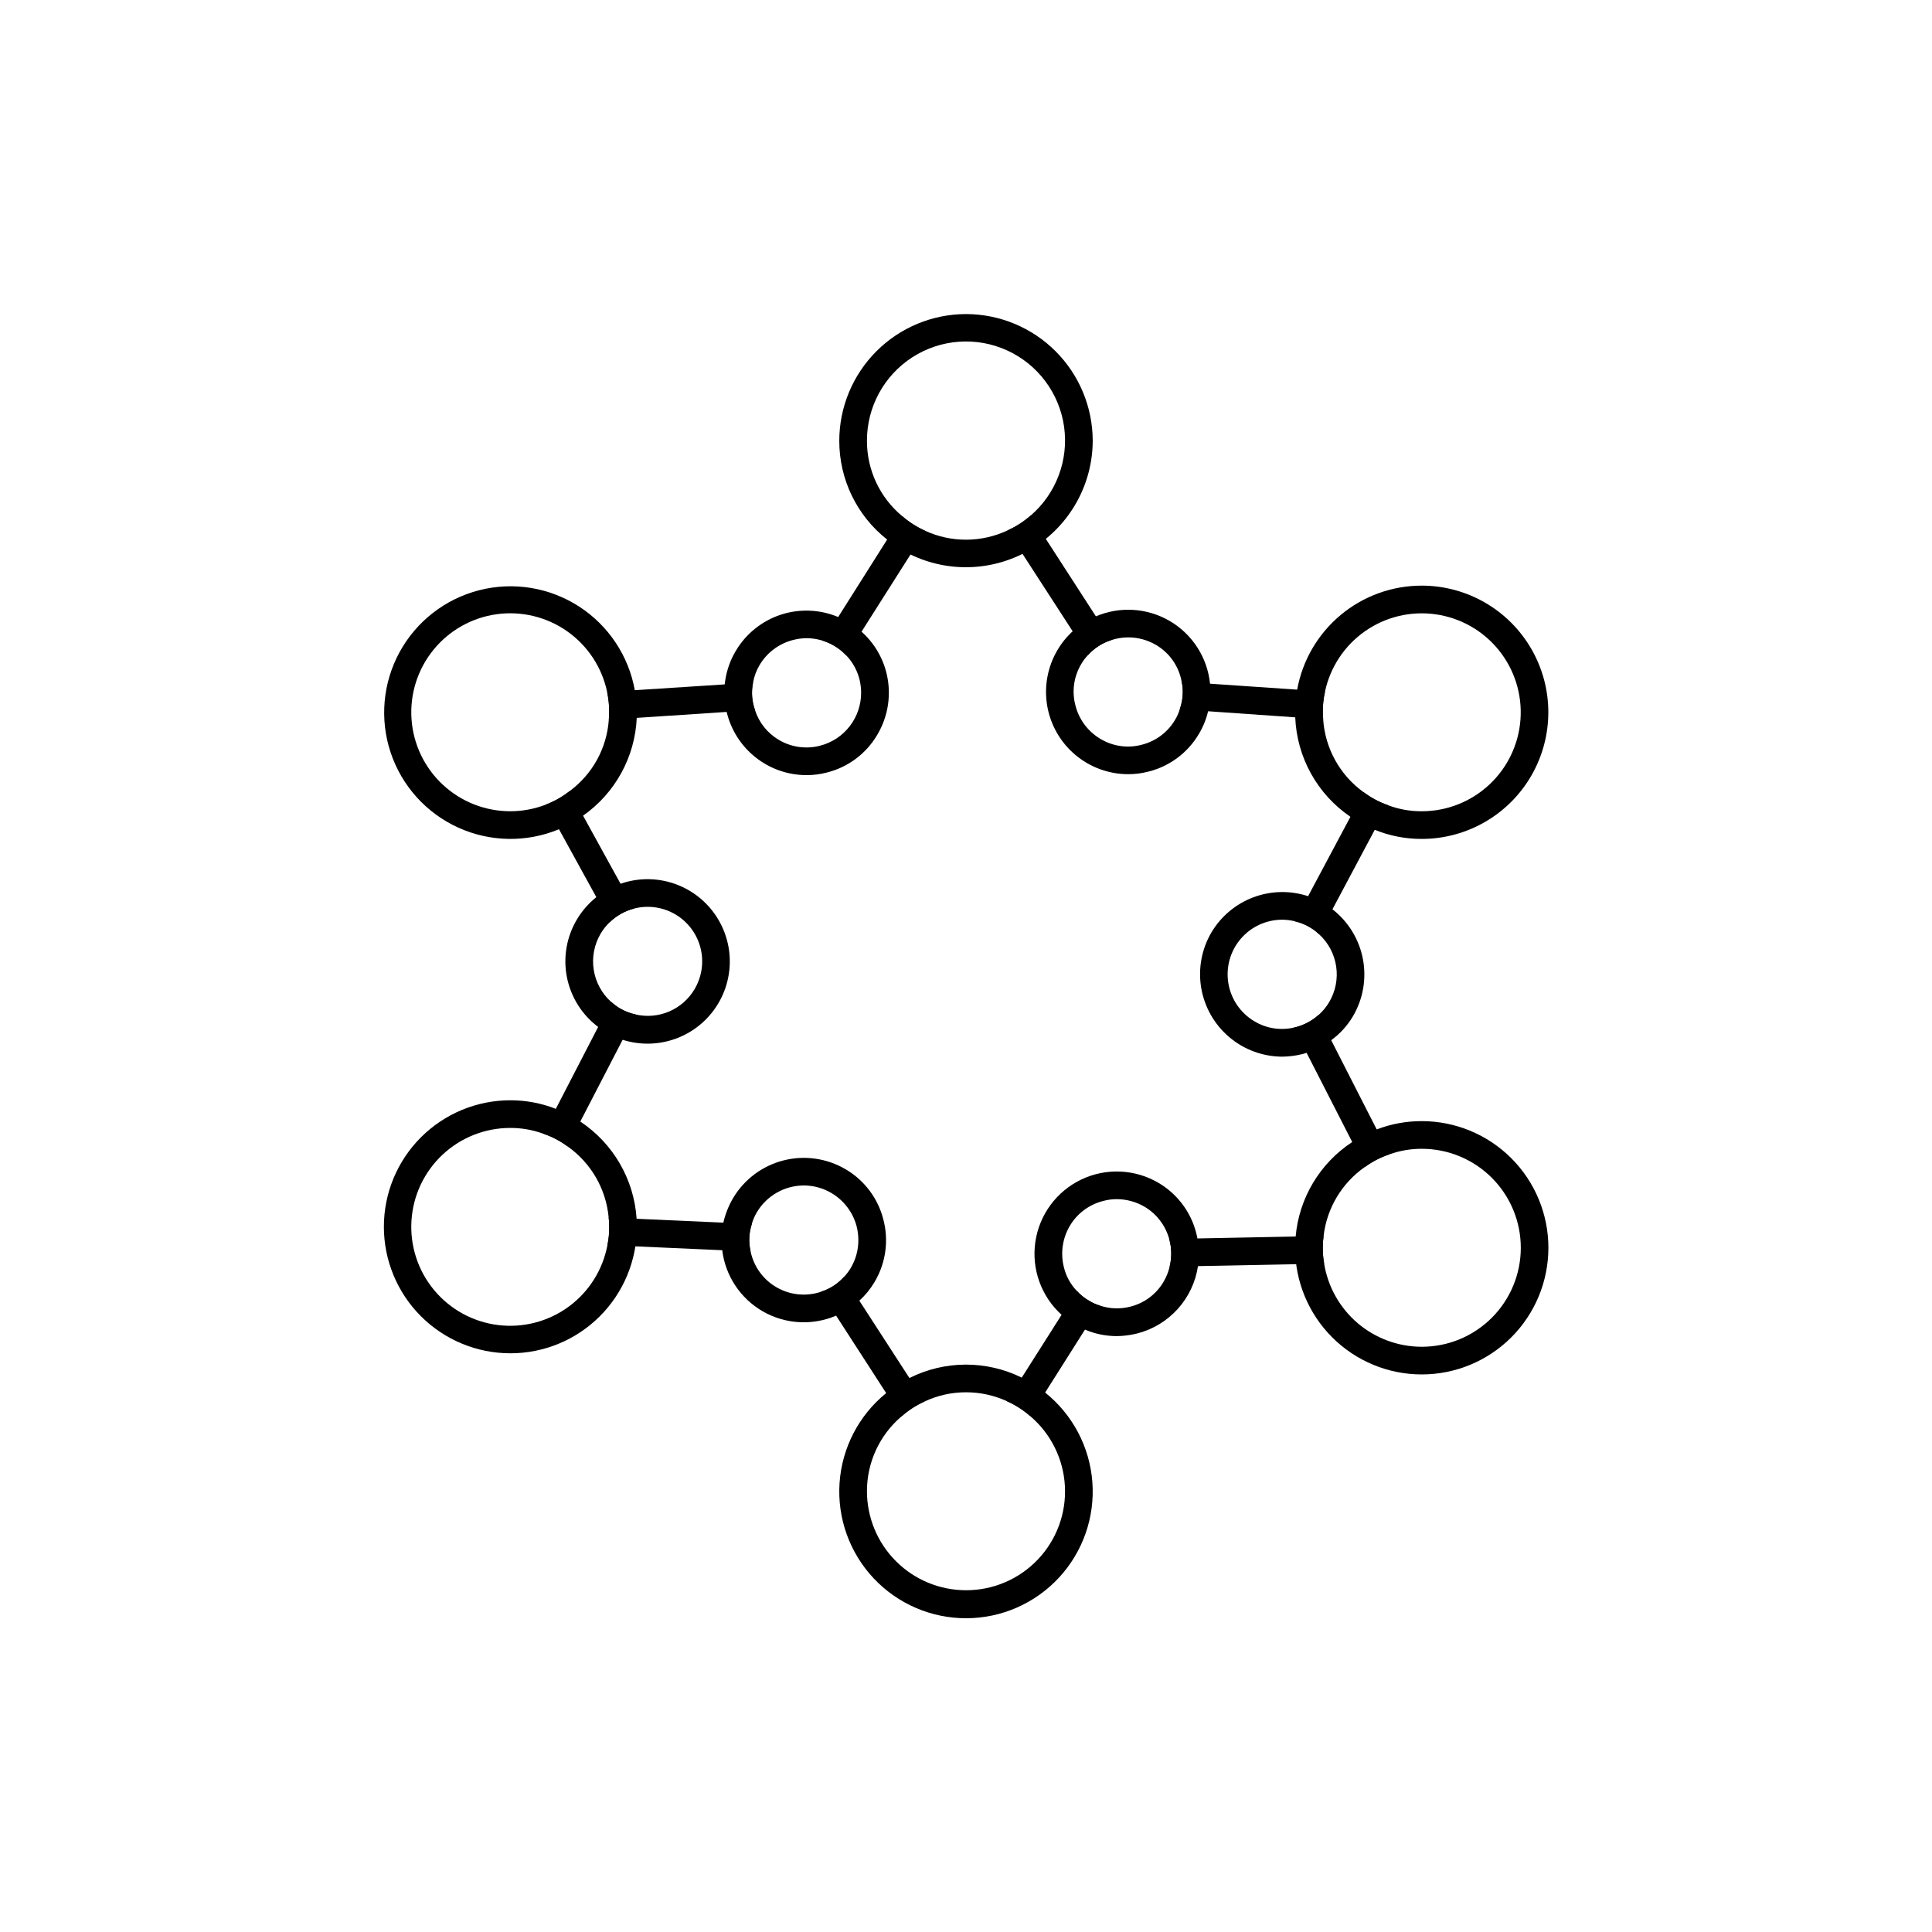
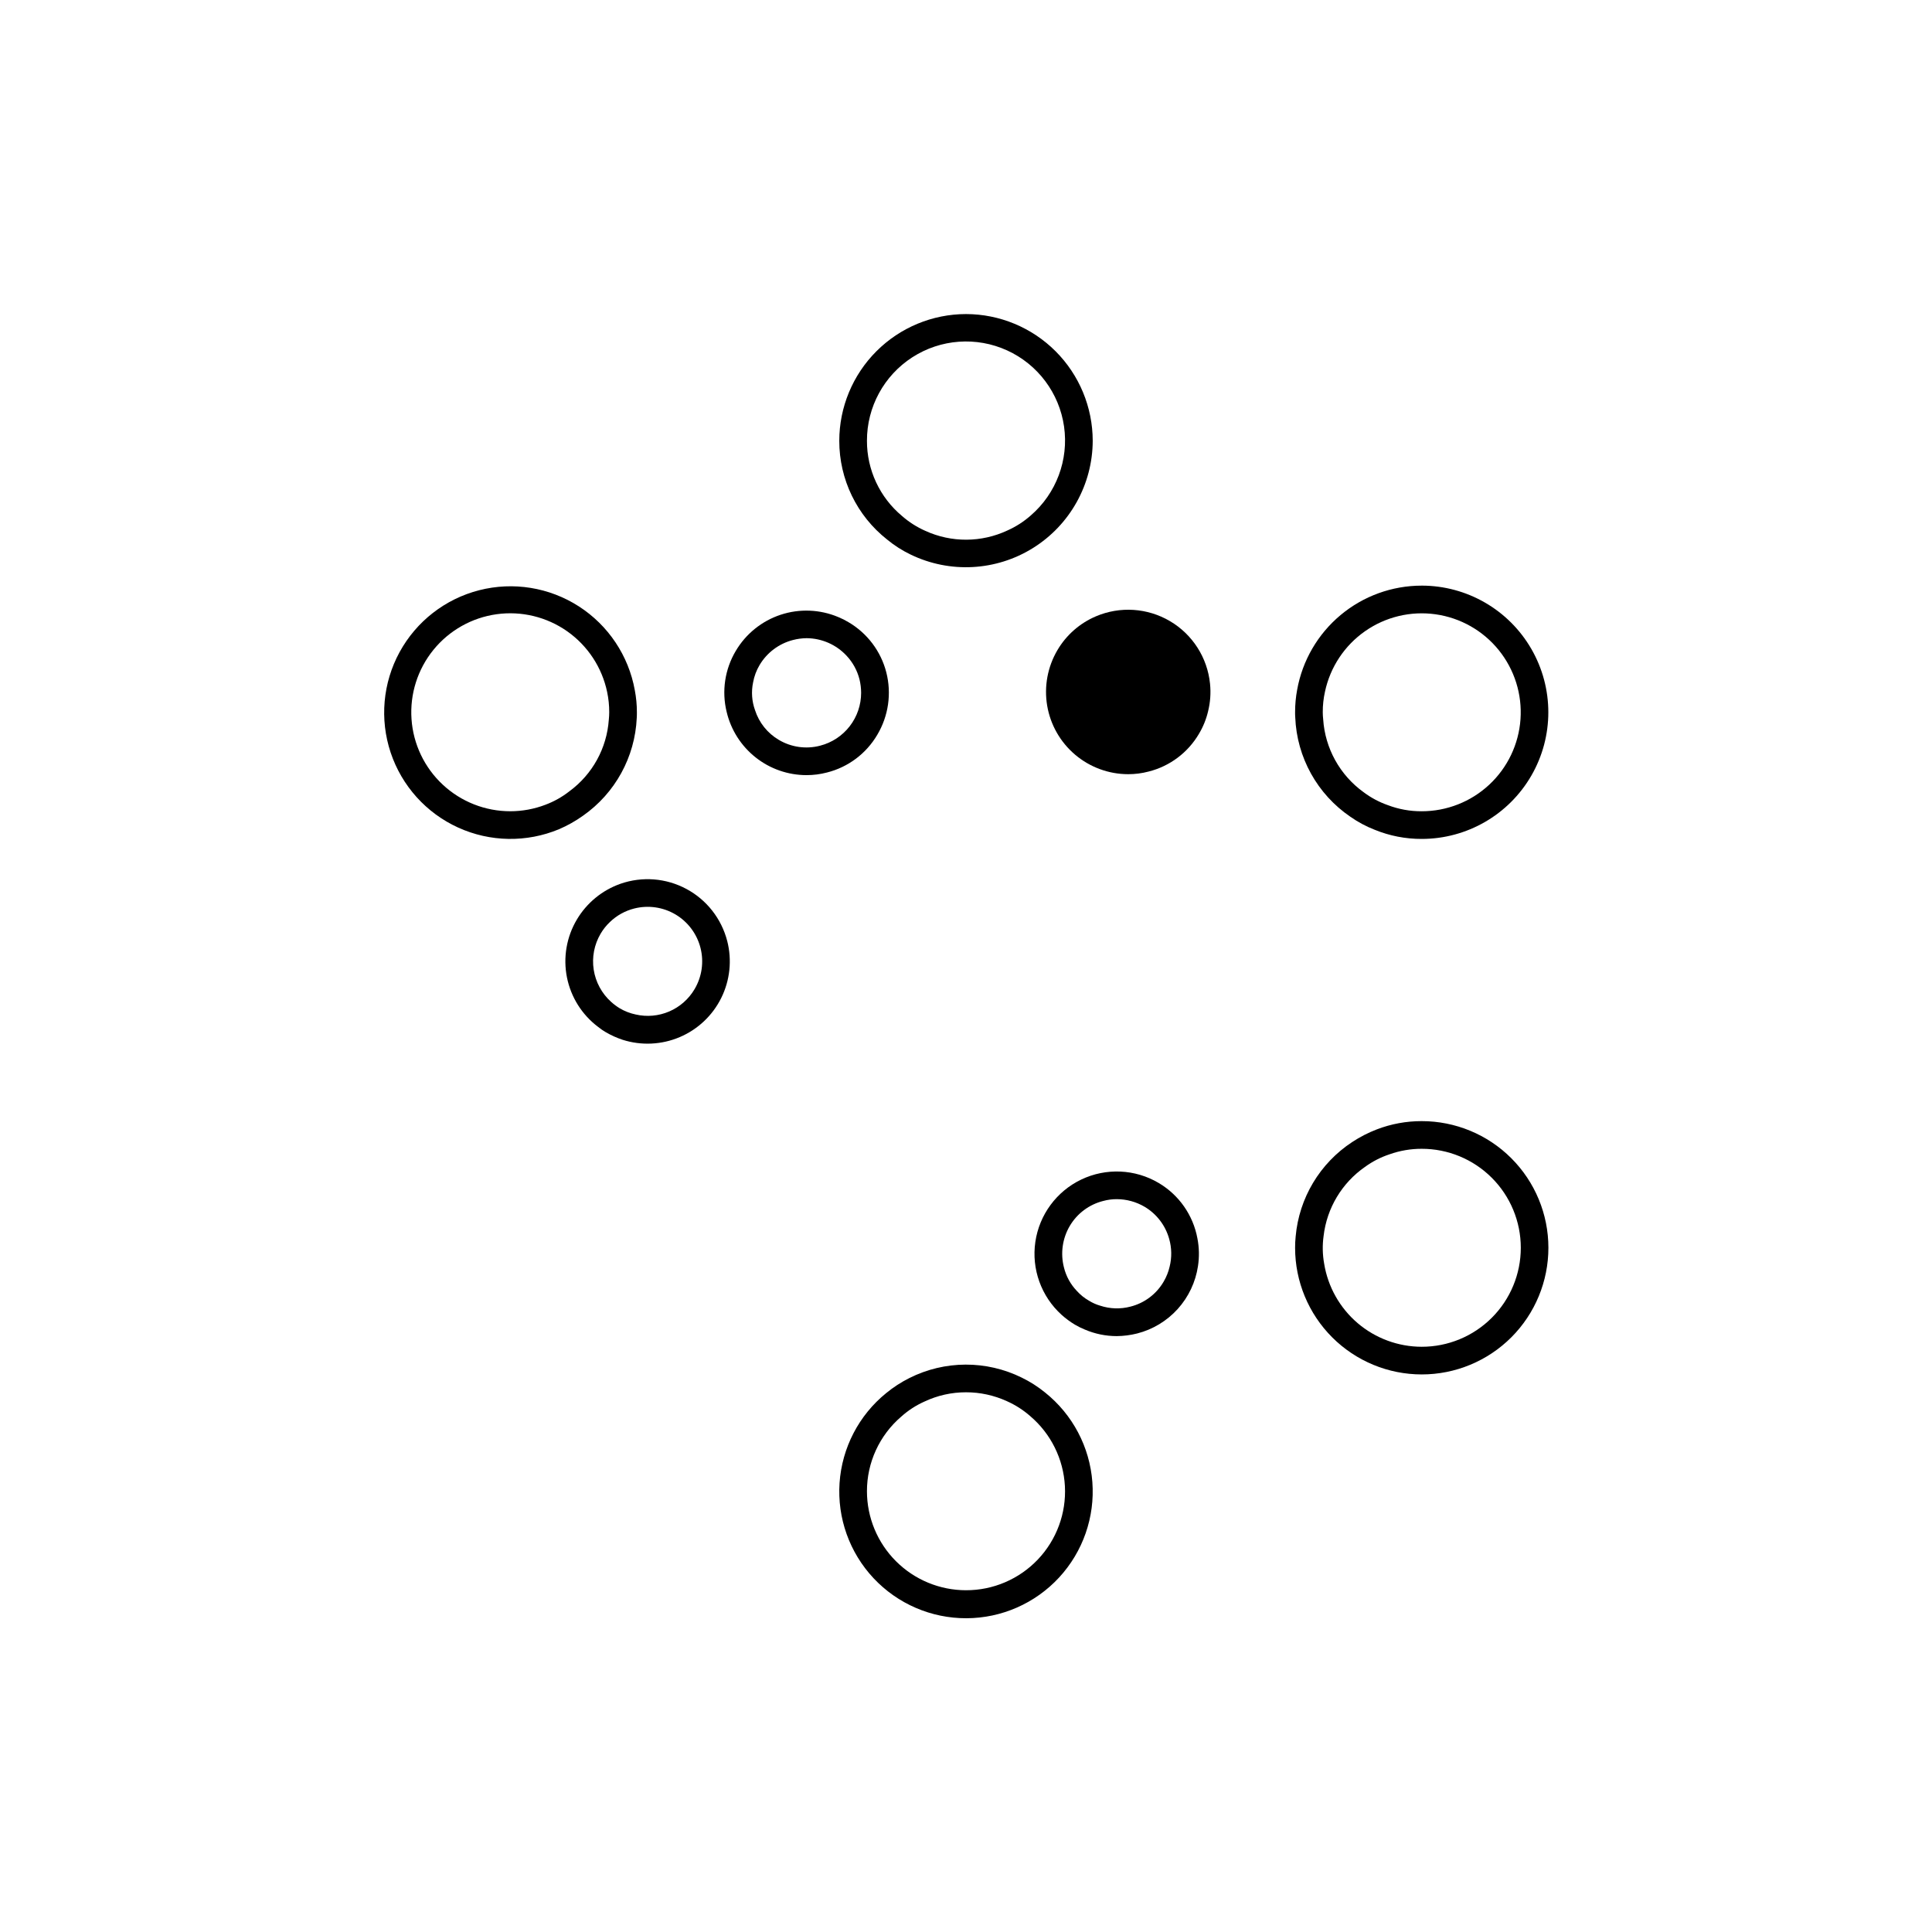
<svg xmlns="http://www.w3.org/2000/svg" fill="#000000" width="800px" height="800px" version="1.1" viewBox="144 144 512 512">
  <g>
-     <path d="m495.14 327.28-3.703-0.258-3.668-0.258-23.098-1.578-3.738-0.258-3.777-0.258v0.004c0.211 0.891 0.309 1.801 0.293 2.715 0.004 1.562-0.27 3.113-0.805 4.582l3.812 0.258 3.703 0.258 23.098 1.613 3.668 0.258 3.738 0.258v-0.004c-0.074-0.621-0.109-1.246-0.113-1.871-0.008-1.836 0.188-3.668 0.59-5.461zm-108.19 184.99-1.941-3.078-13.273-20.492-1.98-3.117-2.09-3.191h0.004c-1.66 1.848-3.789 3.215-6.16 3.961l2.051 3.191 2.016 3.117 13.273 20.531 1.98 3.078 2.016 3.152v-0.004c1.832-1.648 3.91-2.996 6.16-3.996zm45.645-23.574c-1.207-0.688-2.297-1.566-3.227-2.602l-2.055 3.191-1.98 3.152-10.559 16.645-1.98 3.078-1.98 3.152h0.004c2.254 1 4.344 2.336 6.195 3.961l2.016-3.152 1.941-3.078 10.559-16.68 1.98-3.152 2.055-3.191v-0.004c-1.043-0.301-2.043-0.746-2.969-1.32zm-89.344-20.348-3.812-0.184-3.738-0.148-22.988-1.027-3.703-0.184-3.703-0.148v0.008c0.105 0.828 0.156 1.66 0.148 2.492 0.008 1.613-0.148 3.223-0.477 4.805l3.738 0.184 3.668 0.148 23.023 1.027 3.738 0.184 3.777 0.148v-0.008c-0.57-2.414-0.453-4.941 0.328-7.293zm-34.973-57.117c-0.824-0.5-1.598-1.078-2.312-1.723l-1.758 3.336-1.688 3.301-11.219 21.703-1.688 3.227-1.723 3.336c2.332 0.77 4.523 1.906 6.488 3.371l1.723-3.336 1.688-3.227 11.219-21.668 1.723-3.336 1.723-3.371c-1.469-0.309-2.883-0.852-4.176-1.613zm186.27 63.461c0-1.055 0.074-2.109 0.223-3.152l-3.738 0.074-3.668 0.074-26.027 0.512-3.703 0.074-3.777 0.074c0.676 2.391 0.715 4.918 0.109 7.332l3.812-0.074 3.703-0.074 26.031-0.512 3.668-0.074 3.738-0.074h-0.004c-0.25-1.379-0.375-2.777-0.367-4.18zm-184.3-93.191v-0.035l-1.797-3.262-9.934-18.043-1.758-3.191-1.832-3.301-0.004 0.004c-1.926 1.52-4.078 2.731-6.379 3.594l1.797 3.262 1.797 3.227 9.898 18 1.797 3.262v0.035l1.832 3.262v0.004c1.793-1.723 4.004-2.945 6.414-3.555zm200.28 65.109-1.688-3.301-12.059-23.645-1.688-3.301-1.688-3.371h0.004c-1.73 1.543-3.805 2.648-6.051 3.227-0.184 0.035-0.328 0.074-0.512 0.109l1.723 3.336 1.688 3.336 12.098 23.648 1.688 3.262 1.688 3.336h-0.004c1.977-1.441 4.168-2.566 6.488-3.336zm-5.168-92.68-1.758 3.301-1.723 3.227-11.219 21.043-1.758 3.301-1.797 3.336-0.004-0.004c1.422 0.328 2.781 0.871 4.035 1.613 0.891 0.52 1.719 1.148 2.457 1.871l1.758-3.336 1.758-3.301 11.219-21.082 1.723-3.227 1.762-3.301v0.004c-2.316-0.809-4.492-1.973-6.453-3.445zm-68.961-43.48-1.98-3.117-13.273-20.531-1.98-3.078-2.016-3.117h0.004c-1.84 1.625-3.918 2.961-6.16 3.961l2.051 3.152 1.941 3.078 13.273 20.492 1.98 3.117 2.09 3.191c1.664-1.848 3.789-3.215 6.16-3.961zm-92.824 14.406-3.812 0.258-3.703 0.258-23.832 1.539-3.668 0.219-3.668 0.258h0.004c0.371 1.758 0.555 3.555 0.551 5.352 0 0.66-0.039 1.324-0.109 1.98l3.738-0.258 3.668-0.219 23.832-1.578 3.703-0.219 3.812-0.258h-0.004c-0.848-2.348-1.023-4.887-0.512-7.332zm39.484-44.102-2.016 3.191-1.941 3.043-12.977 20.531-1.98 3.152-2.016 3.152-0.004-0.004c2.363 0.762 4.496 2.109 6.195 3.926l2.016-3.152 1.98-3.191 12.977-20.457 1.941-3.117 1.98-3.152c-2.238-0.988-4.316-2.309-6.156-3.922z" />
-     <path d="m312.71 467c-0.676-10.449-6.195-19.98-14.922-25.773-2.027-1.367-4.203-2.5-6.488-3.371-3.844-1.508-7.934-2.277-12.062-2.273-8.887 0.004-17.41 3.539-23.691 9.824-6.285 6.285-9.816 14.809-9.816 23.699 0 8.887 3.527 17.41 9.809 23.699 6.281 6.289 14.801 9.824 23.688 9.832 8.887 0.008 17.414-3.512 23.707-9.789 6.293-6.277 9.836-14.797 9.852-23.684 0-0.734-0.035-1.465-0.074-2.164zm-7.258 2.164c0.012 1.613-0.148 3.223-0.477 4.805-1.23 6.559-4.918 12.402-10.309 16.34-5.391 3.934-12.082 5.664-18.703 4.84-6.625-0.824-12.684-4.148-16.941-9.285-4.262-5.141-6.398-11.711-5.981-18.371 0.414-6.664 3.359-12.914 8.227-17.48 4.867-4.566 11.297-7.106 17.969-7.098 2.949-0.012 5.879 0.5 8.652 1.504 2.332 0.77 4.523 1.906 6.492 3.371 6.238 4.383 10.234 11.289 10.922 18.883 0.105 0.828 0.156 1.66 0.148 2.492z" />
    <path d="m400 227.23c-8.902 0.012-17.441 3.555-23.734 9.848-6.297 6.297-9.84 14.832-9.848 23.734-0.016 10.211 4.66 19.863 12.684 26.176 1.898 1.566 3.981 2.894 6.195 3.961 10.402 5.047 22.664 4.394 32.469-1.727 9.809-6.121 15.781-16.852 15.816-28.41-0.012-8.902-3.555-17.438-9.848-23.734-6.297-6.293-14.832-9.836-23.734-9.848zm17.156 53.379c-1.84 1.625-3.918 2.961-6.16 3.961-6.891 3.234-14.855 3.277-21.777 0.109-2.238-0.988-4.316-2.309-6.156-3.922-5.918-4.934-9.332-12.242-9.312-19.945-0.023-8.941 4.508-17.281 12.023-22.129 7.516-4.848 16.98-5.535 25.117-1.824s13.824 11.312 15.094 20.164c1.266 8.852-2.059 17.742-8.828 23.586z" />
    <path d="m312.23 326.91c-1.648-9.148-7.027-17.199-14.848-22.227-7.82-5.027-17.379-6.574-26.387-4.269-9.008 2.301-16.648 8.246-21.102 16.406-4.449 8.16-5.305 17.805-2.363 26.625 2.945 8.816 9.422 16.016 17.883 19.867 8.461 3.852 18.141 4.012 26.727 0.441 2.25-0.965 4.387-2.168 6.379-3.594 8.508-5.961 13.762-15.539 14.227-25.918 0.035-0.512 0.035-0.988 0.035-1.504 0.004-1.957-0.184-3.906-0.551-5.828zm-32.996 32.078c-6.644 0.004-13.043-2.516-17.902-7.051-4.863-4.531-7.82-10.738-8.277-17.371-0.461-6.629 1.617-13.188 5.805-18.344 4.191-5.16 10.18-8.535 16.766-9.449 6.582-0.91 13.266 0.711 18.699 4.535 5.434 3.828 9.215 9.574 10.574 16.078 0.371 1.758 0.555 3.555 0.551 5.352 0 0.66-0.039 1.324-0.109 1.98-0.52 7.539-4.328 14.473-10.414 18.953-1.926 1.52-4.078 2.731-6.379 3.594-2.973 1.137-6.129 1.723-9.312 1.723z" />
    <path d="m520.76 299.2c-7.859 0-15.465 2.762-21.496 7.801s-10.102 12.035-11.5 19.766c-0.371 1.973-0.555 3.973-0.551 5.977 0 0.441 0 0.918 0.039 1.355 0.418 10.609 5.848 20.391 14.625 26.359 2.004 1.406 4.172 2.562 6.453 3.449 3.945 1.609 8.168 2.43 12.43 2.418 11.992 0 23.07-6.398 29.066-16.781 5.996-10.383 5.996-23.18 0-33.562-5.996-10.387-17.074-16.785-29.066-16.785zm0 59.797v-0.004c-3.055 0.016-6.086-0.531-8.945-1.613-2.316-0.809-4.492-1.969-6.453-3.445-6.273-4.519-10.203-11.605-10.707-19.32-0.07-0.621-0.109-1.246-0.109-1.871-0.008-1.836 0.188-3.668 0.59-5.461 1.387-6.492 5.184-12.215 10.629-16.02 5.441-3.801 12.121-5.398 18.695-4.465 6.574 0.93 12.551 4.32 16.723 9.484s6.231 11.715 5.762 18.34c-0.469 6.621-3.434 12.816-8.293 17.34-4.859 4.523-11.254 7.035-17.891 7.031z" />
    <path d="m520.76 441.11c-4.074-0.008-8.113 0.738-11.914 2.199-2.277 0.875-4.453 1.996-6.488 3.336-8.57 5.613-14.094 14.84-14.996 25.043-0.105 0.996-0.152 2-0.148 3.004 0.004 8.902 3.547 17.438 9.844 23.73 6.297 6.289 14.836 9.82 23.738 9.816 8.902-0.004 17.438-3.547 23.73-9.844 6.289-6.297 9.82-14.836 9.816-23.738s-3.547-17.438-9.844-23.727c-6.297-6.293-14.836-9.824-23.738-9.82zm0 59.797c-6.223-0.008-12.238-2.231-16.973-6.266-4.734-4.039-7.879-9.625-8.875-15.77-0.434-2.422-0.484-4.894-0.145-7.332 0.863-7.387 4.856-14.047 10.961-18.293 1.977-1.441 4.168-2.566 6.488-3.336 2.742-0.977 5.633-1.473 8.543-1.469 6.965-0.008 13.645 2.75 18.57 7.672 4.93 4.918 7.699 11.598 7.699 18.562 0 6.961-2.769 13.641-7.699 18.559-4.926 4.922-11.605 7.68-18.57 7.672z" />
    <path d="m420.97 513.04c-1.906-1.551-3.984-2.879-6.195-3.957-9.391-4.633-20.414-4.594-29.77 0.109-2.195 1.098-4.262 2.438-6.16 3.996-7.242 5.871-11.715 14.492-12.352 23.797-0.633 9.301 2.629 18.449 9.004 25.25 6.379 6.805 15.297 10.648 24.621 10.617 9.324-0.031 18.215-3.941 24.543-10.785 6.328-6.848 9.527-16.02 8.824-25.316-0.699-9.297-5.234-17.887-12.516-23.711zm-20.969 52.391c-6.957-0.004-13.625-2.766-18.547-7.68-4.922-4.914-7.691-11.578-7.703-18.535-0.016-7.609 3.309-14.848 9.09-19.797 1.832-1.648 3.91-2.996 6.16-3.996 3.441-1.621 7.195-2.461 11-2.453 3.731-0.004 7.418 0.797 10.812 2.344 2.254 1 4.344 2.336 6.195 3.961 5.488 4.66 8.816 11.375 9.203 18.562 0.387 7.191-2.207 14.223-7.164 19.441-4.961 5.219-11.848 8.168-19.047 8.152z" />
    <path d="m336.72 393.38c-1.516-5.906-5.434-10.91-10.805-13.793-5.371-2.887-11.703-3.387-17.461-1.387-4.859 1.707-8.961 5.07-11.586 9.496-2.731 4.602-3.668 10.055-2.625 15.305 1.043 5.25 3.988 9.93 8.27 13.145 0.633 0.52 1.309 0.984 2.016 1.391 1.418 0.828 2.914 1.504 4.473 2.019 4.969 1.578 10.336 1.328 15.133-0.711 4.797-2.039 8.703-5.727 11.012-10.398 2.309-4.676 2.867-10.02 1.574-15.066zm-24.27 19.469-0.004-0.004c-1.469-0.309-2.883-0.852-4.176-1.613-0.824-0.5-1.598-1.078-2.312-1.723-2.481-2.227-4.113-5.246-4.621-8.539-0.508-3.293 0.141-6.664 1.836-9.535 0.676-1.152 1.516-2.203 2.492-3.117 1.793-1.723 4.004-2.945 6.414-3.555 3.715-0.941 7.648-0.371 10.941 1.582 3.289 1.957 5.672 5.141 6.617 8.852 0.945 3.711 0.383 7.644-1.57 10.941-1.551 2.633-3.902 4.703-6.711 5.91s-5.93 1.488-8.91 0.797z" />
-     <path d="m464.67 325.19c-0.695-6.898-4.633-13.055-10.605-16.578-5.969-3.523-13.262-4-19.641-1.277-4.266 1.812-7.84 4.949-10.191 8.945-2.613 4.43-3.578 9.645-2.723 14.719 0.859 5.074 3.481 9.68 7.41 13.004 3.926 3.324 8.902 5.156 14.047 5.164 1.832 0.004 3.656-0.23 5.426-0.699 5.613-1.406 10.422-5.016 13.348-10.008 1.109-1.855 1.926-3.871 2.418-5.977 0.59-2.383 0.762-4.852 0.512-7.293zm-7.223 2.199h0.004c0 1.562-0.273 3.113-0.809 4.582-0.281 0.965-0.688 1.891-1.211 2.75-1.934 3.305-5.117 5.699-8.832 6.637-3.715 0.996-7.672 0.441-10.965-1.539-3.309-1.953-5.699-5.148-6.637-8.875-0.988-3.711-0.434-7.664 1.543-10.961 0.5-0.863 1.105-1.66 1.793-2.383 1.664-1.848 3.789-3.215 6.16-3.961 1.457-0.48 2.977-0.73 4.512-0.73 2.59 0.004 5.133 0.699 7.367 2.016 3.578 2.102 6.055 5.664 6.781 9.75 0.211 0.891 0.309 1.801 0.297 2.715z" />
+     <path d="m464.67 325.19c-0.695-6.898-4.633-13.055-10.605-16.578-5.969-3.523-13.262-4-19.641-1.277-4.266 1.812-7.84 4.949-10.191 8.945-2.613 4.43-3.578 9.645-2.723 14.719 0.859 5.074 3.481 9.68 7.41 13.004 3.926 3.324 8.902 5.156 14.047 5.164 1.832 0.004 3.656-0.23 5.426-0.699 5.613-1.406 10.422-5.016 13.348-10.008 1.109-1.855 1.926-3.871 2.418-5.977 0.59-2.383 0.762-4.852 0.512-7.293zm-7.223 2.199h0.004z" />
    <path d="m378.88 322.18c-1.438-5.598-5.055-10.391-10.047-13.309-0.867-0.523-1.773-0.977-2.711-1.355-4.844-2.035-10.262-2.25-15.25-0.598s-9.211 5.055-11.883 9.578c-2.898 4.863-3.769 10.672-2.418 16.168 1.129 4.766 3.828 9.012 7.668 12.051 3.836 3.043 8.59 4.699 13.484 4.703 1.832 0.004 3.656-0.23 5.426-0.695 5.613-1.406 10.422-5.016 13.348-10.008 2.961-4.977 3.816-10.926 2.383-16.535zm-17.523 19.43c-3.715 0.98-7.664 0.426-10.965-1.539-2.996-1.762-5.242-4.57-6.305-7.883-0.848-2.348-1.023-4.887-0.512-7.332 0.293-1.629 0.875-3.195 1.723-4.617 1.961-3.301 5.152-5.688 8.871-6.637 1.172-0.305 2.379-0.465 3.594-0.477 4.004 0.027 7.82 1.695 10.559 4.621 1.66 1.762 2.848 3.918 3.445 6.266 0.289 1.176 0.438 2.383 0.441 3.594 0 3.207-1.066 6.324-3.031 8.859-1.965 2.535-4.715 4.348-7.82 5.144z" />
-     <path d="m497.12 384.98c-0.711-0.562-1.461-1.078-2.238-1.539-1.34-0.781-2.754-1.43-4.215-1.941-4.727-1.559-9.844-1.457-14.504 0.293-4.66 1.746-8.586 5.031-11.125 9.312-2.602 4.43-3.559 9.637-2.703 14.707 0.859 5.066 3.473 9.668 7.387 13 3.914 3.332 8.875 5.18 14.016 5.215 1.84-0.012 3.676-0.246 5.461-0.699 0.367-0.109 0.695-0.184 1.062-0.328 2.359-0.711 4.57-1.84 6.527-3.336 2.328-1.703 4.289-3.859 5.758-6.344 2.695-4.574 3.629-9.977 2.633-15.191-1-5.219-3.863-9.891-8.059-13.148zm-10.266 31.344v0.004c-3.57 0.812-7.316 0.207-10.449-1.688-3.66-2.176-6.172-5.852-6.875-10.051-0.699-4.199 0.48-8.492 3.231-11.738 2.754-3.25 6.793-5.121 11.047-5.121 1.113 0.008 2.223 0.145 3.301 0.402 1.422 0.328 2.781 0.871 4.035 1.613 0.891 0.52 1.719 1.148 2.457 1.871 2.43 2.238 4.019 5.242 4.5 8.516 0.48 3.269-0.176 6.606-1.863 9.449-0.754 1.277-1.707 2.426-2.82 3.41-1.73 1.543-3.805 2.648-6.051 3.227-0.184 0.035-0.328 0.07-0.512 0.109z" />
    <path d="m461.33 472.2c-1.133-6.156-4.875-11.516-10.266-14.699-6.254-3.707-13.949-4.047-20.512-0.914-6.559 3.137-11.125 9.336-12.176 16.531-1.047 7.195 1.559 14.441 6.953 19.32 1.086 0.977 2.266 1.848 3.519 2.602 0.859 0.508 1.754 0.949 2.676 1.32 2.656 1.133 5.512 1.719 8.395 1.723 1.832-0.016 3.652-0.25 5.426-0.695 4.148-1.059 7.891-3.316 10.762-6.492 2.867-3.176 4.738-7.129 5.371-11.363 0.371-2.434 0.324-4.914-0.148-7.332zm-17.781 18.074c-2.633 0.688-5.406 0.598-7.992-0.258-1.043-0.301-2.043-0.746-2.969-1.32-1.207-0.688-2.297-1.566-3.227-2.602-1.664-1.742-2.84-3.891-3.41-6.231-0.953-3.715-0.398-7.656 1.543-10.965 1.949-3.309 5.144-5.699 8.871-6.633 1.172-0.32 2.379-0.48 3.594-0.477 2.59 0.008 5.133 0.703 7.367 2.016 3.199 1.895 5.539 4.957 6.527 8.543 0.676 2.391 0.715 4.918 0.109 7.332-0.32 1.391-0.852 2.727-1.578 3.957-1.926 3.316-5.113 5.711-8.836 6.637z" />
-     <path d="m378.11 467.22c-1.41-5.613-5.016-10.422-10.008-13.348-4.977-2.934-10.914-3.777-16.508-2.34s-10.391 5.035-13.336 10.004c-1.18 2.019-2.043 4.207-2.566 6.488-0.5 2.398-0.602 4.863-0.293 7.297 0.836 6.793 4.82 12.797 10.754 16.207s13.125 3.828 19.418 1.133c0.699-0.293 1.387-0.621 2.051-0.988 1.488-0.816 2.867-1.812 4.106-2.973 1.586-1.438 2.945-3.106 4.035-4.949 2.969-4.973 3.812-10.93 2.348-16.531zm-10.449 15.18v-0.004c-1.66 1.848-3.789 3.215-6.16 3.961-3.887 1.285-8.141 0.848-11.688-1.195-3.551-2.043-6.059-5.504-6.898-9.512-0.57-2.414-0.453-4.941 0.328-7.293 0.301-1.082 0.746-2.117 1.32-3.082 2.613-4.402 7.348-7.102 12.465-7.113 2.582 0.004 5.113 0.699 7.332 2.019 3.309 1.957 5.707 5.148 6.672 8.871 0.289 1.176 0.438 2.383 0.441 3.594 0.008 2.594-0.688 5.141-2.016 7.367-0.504 0.863-1.105 1.664-1.797 2.383z" />
  </g>
</svg>